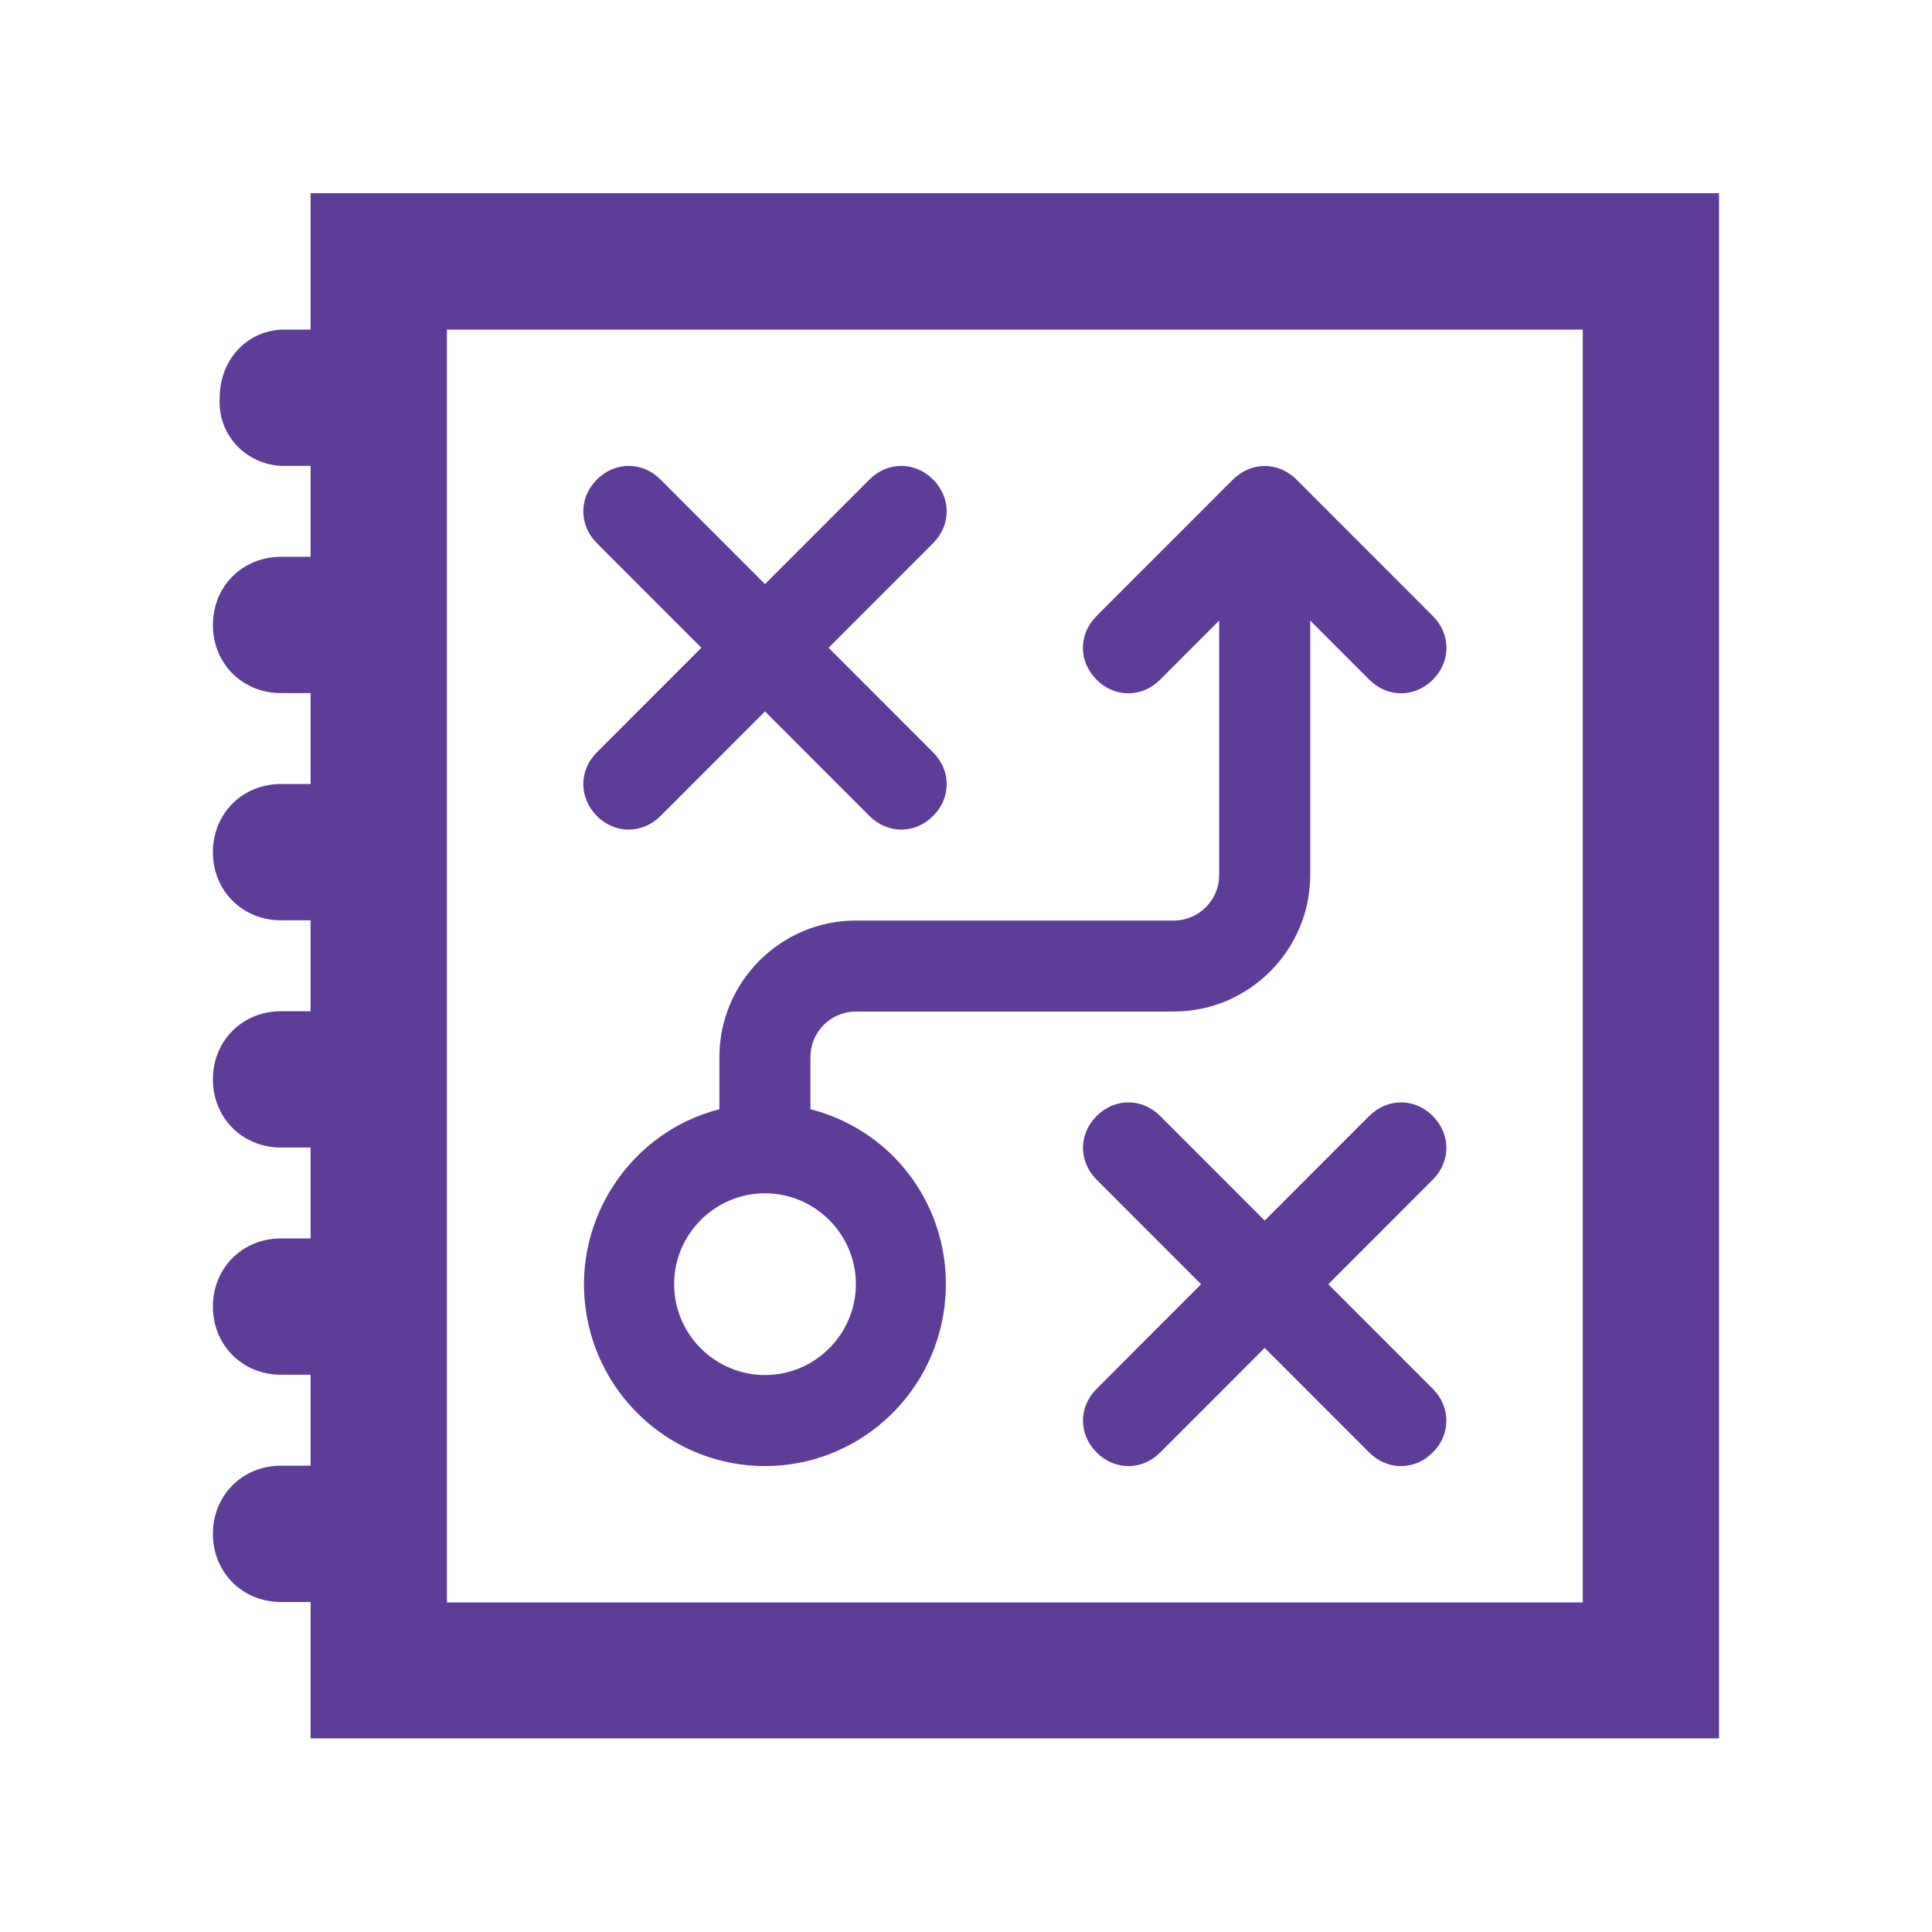
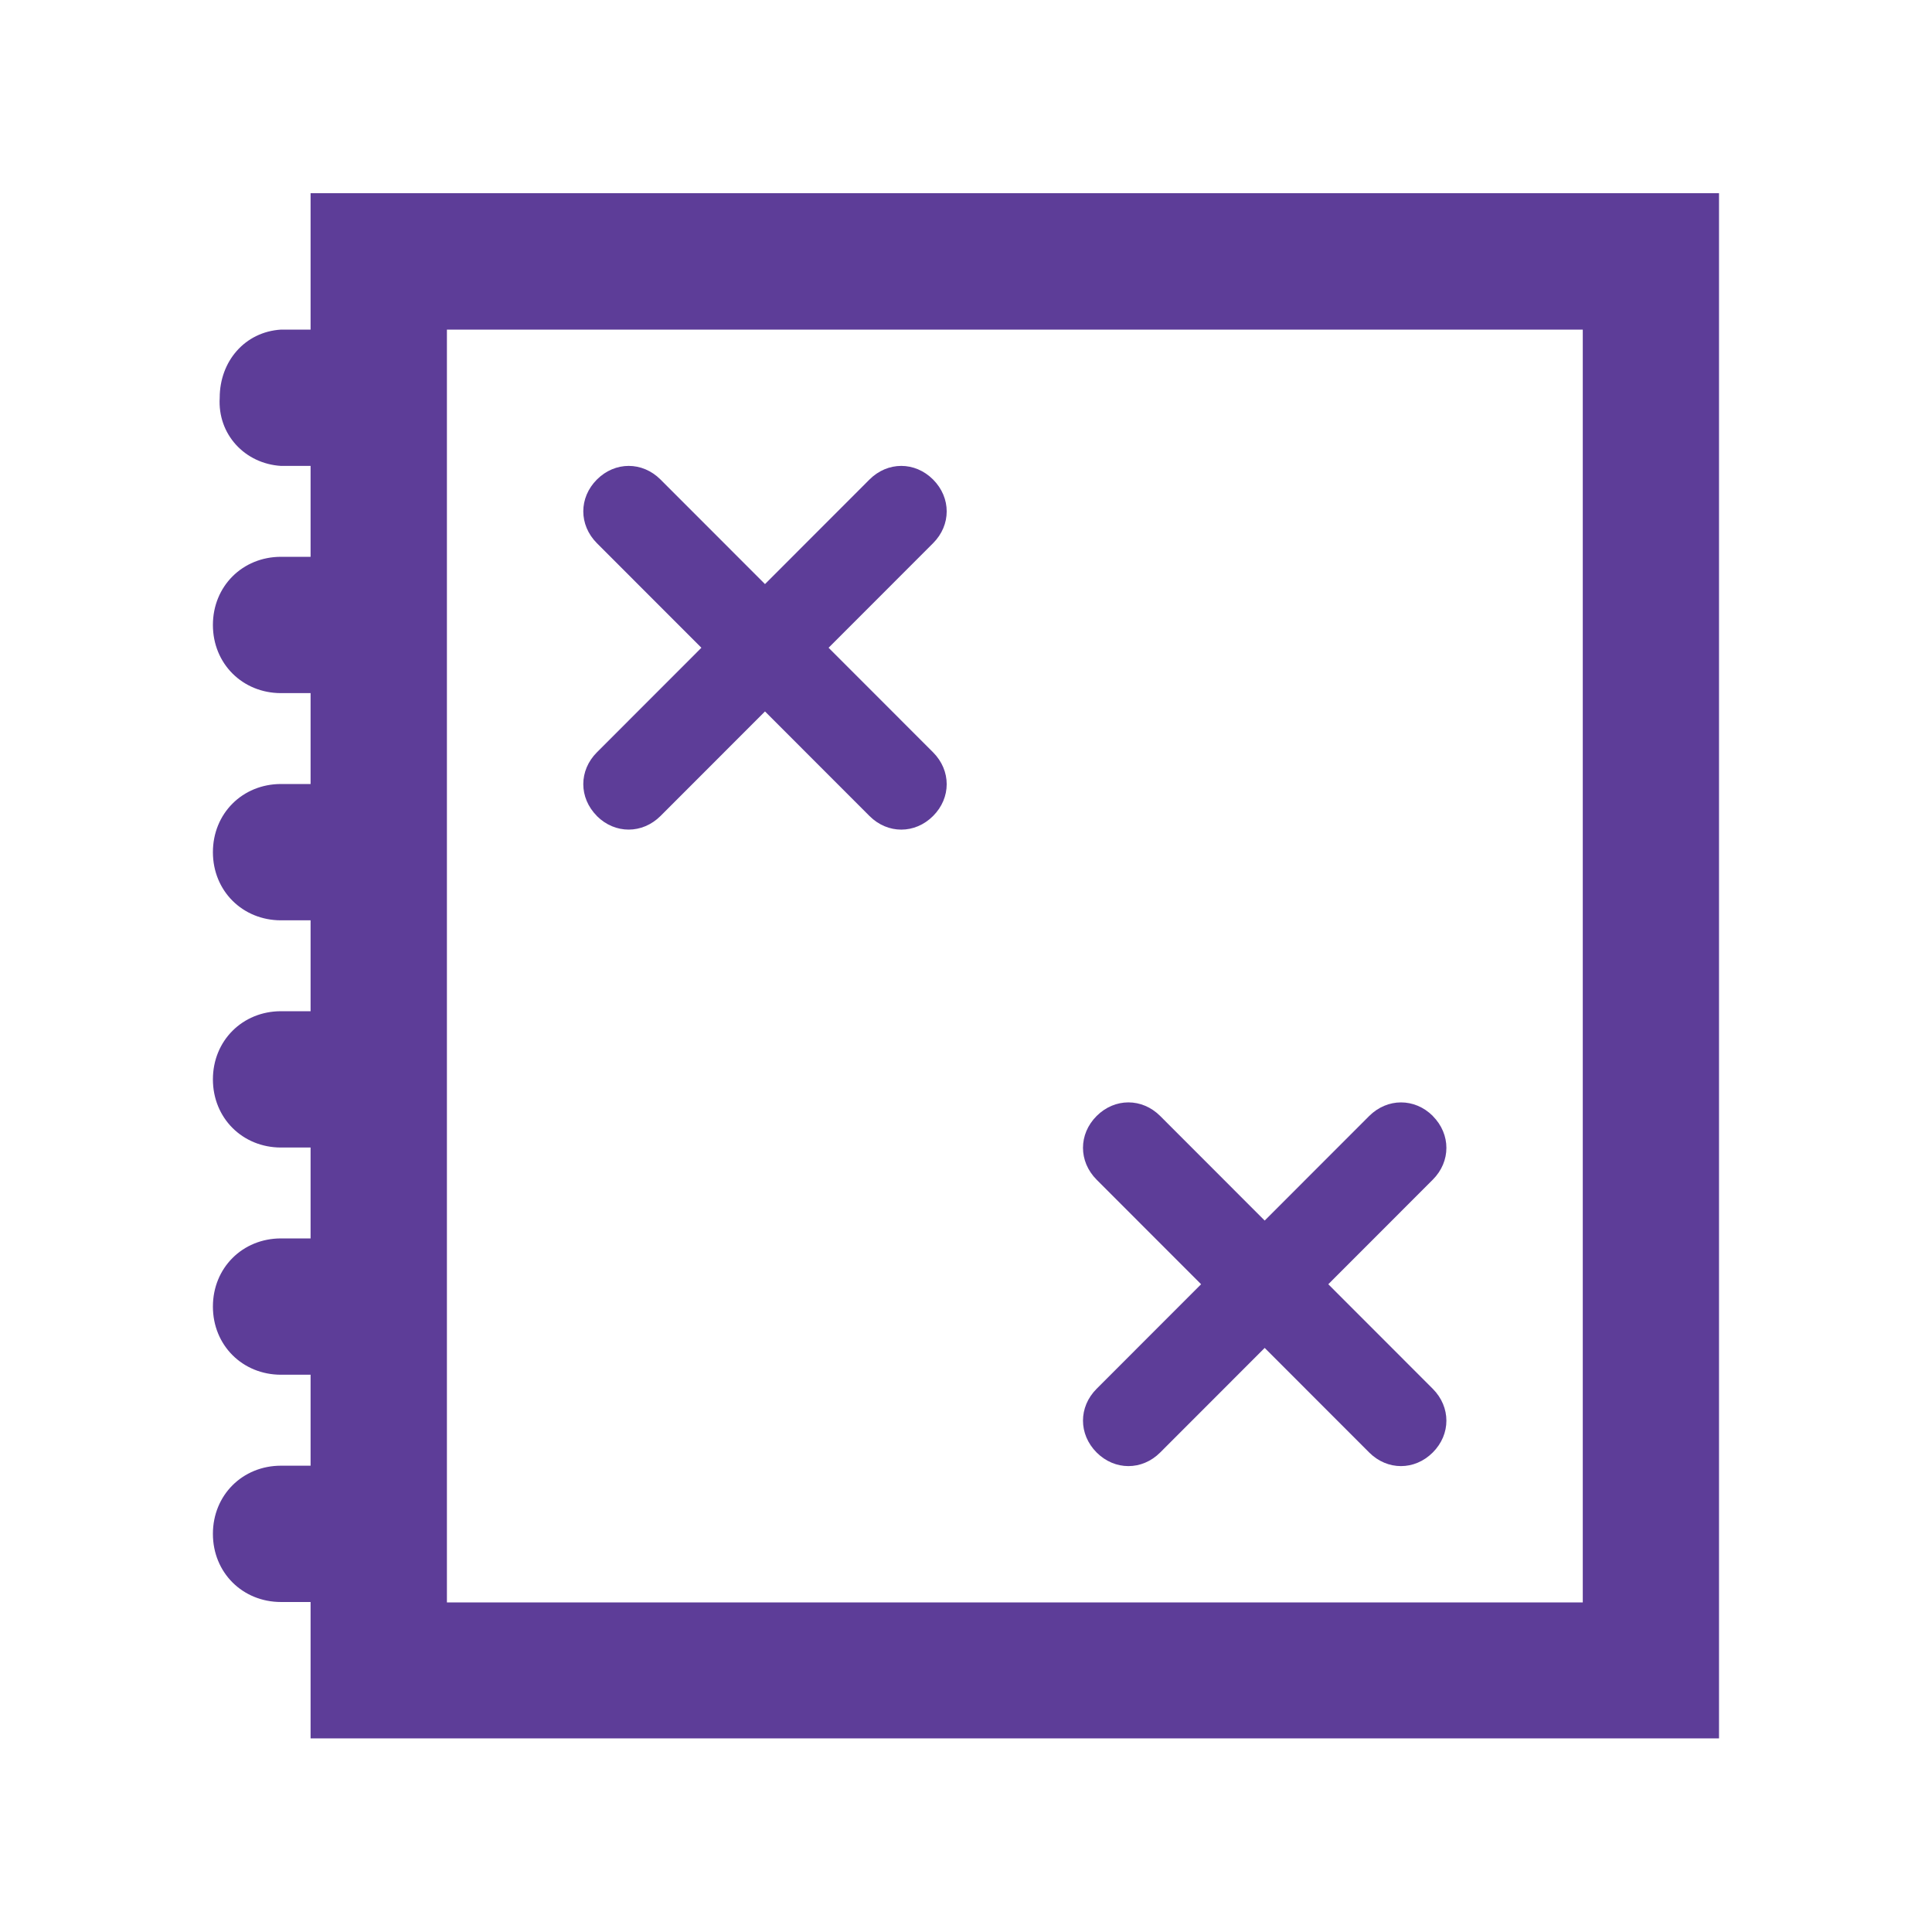
<svg xmlns="http://www.w3.org/2000/svg" id="Layer_1" version="1.1" viewBox="0 0 250 250">
  <defs>
    <style>
      .st0 {
        fill: #5d3d98;
      }
    </style>
  </defs>
  <path class="st0" d="M204.81,207.35H57.83V42.65h146.98v164.71h0ZM40.19,25v17.65h-3.82c-4.7.29-7.94,4.12-7.94,8.82-.29,4.71,3.23,8.53,7.94,8.82h3.82v11.76h-3.82c-5,0-8.82,3.82-8.82,8.82s3.82,8.82,8.82,8.82h3.82v11.76h-3.82c-5,0-8.82,3.82-8.82,8.82s3.82,8.82,8.82,8.82h3.82v11.76h-3.82c-5,0-8.82,3.82-8.82,8.82s3.82,8.82,8.82,8.82h3.82v11.76h-3.82c-5,0-8.82,3.82-8.82,8.82s3.82,8.82,8.82,8.82h3.82v11.77h-3.82c-5,0-8.82,3.82-8.82,8.82s3.82,8.82,8.82,8.82h3.82v17.65h182.25V25H40.19Z" />
-   <path class="st0" d="M98.99,154.41c6.47,0,11.76,5.29,11.76,11.76s-5.29,11.76-11.76,11.76-11.76-5.29-11.76-11.76,5.29-11.76,11.76-11.76h0ZM98.99,189.71c11.76,0,21.75-8.82,23.22-20.59,1.47-11.76-5.88-22.65-17.34-25.59v-6.76c0-3.24,2.65-5.88,5.88-5.88h41.15c9.7,0,17.64-7.94,17.64-17.65v-32.94l7.64,7.65c2.35,2.35,5.88,2.35,8.23,0,2.35-2.35,2.35-5.88,0-8.24l-17.64-17.65c-1.18-1.18-2.65-1.76-4.12-1.76s-2.94.59-4.12,1.76l-17.64,17.65c-2.35,2.35-2.35,5.88,0,8.24,2.35,2.35,5.88,2.35,8.23,0l7.64-7.65v32.94c0,3.24-2.65,5.88-5.88,5.88h-41.15c-9.7,0-17.64,7.94-17.64,17.65v6.76c-11.46,2.94-18.81,14.12-17.34,25.59,1.47,11.76,11.46,20.59,23.22,20.59h0Z" />
  <path class="st0" d="M185.41,144.41c-1.18-1.18-2.65-1.76-4.12-1.76s-2.94.59-4.12,1.76l-13.52,13.53-13.52-13.53c-2.35-2.35-5.88-2.35-8.23,0-2.35,2.35-2.35,5.88,0,8.24l13.52,13.53-13.52,13.53c-2.35,2.35-2.35,5.88,0,8.24,2.35,2.35,5.88,2.35,8.23,0l13.52-13.53,13.52,13.53c2.35,2.35,5.88,2.35,8.23,0,2.35-2.35,2.35-5.88,0-8.24l-13.52-13.53,13.52-13.53c2.35-2.35,2.35-5.88,0-8.24h0Z" />
  <path class="st0" d="M77.23,105.59c1.18,1.18,2.65,1.76,4.12,1.76s2.94-.59,4.12-1.76l13.52-13.53,13.52,13.53c2.35,2.35,5.88,2.35,8.23,0,2.35-2.35,2.35-5.88,0-8.24l-13.52-13.53,13.52-13.53c2.35-2.35,2.35-5.88,0-8.24-2.35-2.35-5.88-2.35-8.23,0l-13.52,13.53-13.52-13.53c-2.35-2.35-5.88-2.35-8.23,0-2.35,2.35-2.35,5.88,0,8.24l13.52,13.53-13.52,13.53c-2.35,2.35-2.35,5.88,0,8.24h0Z" />
</svg>